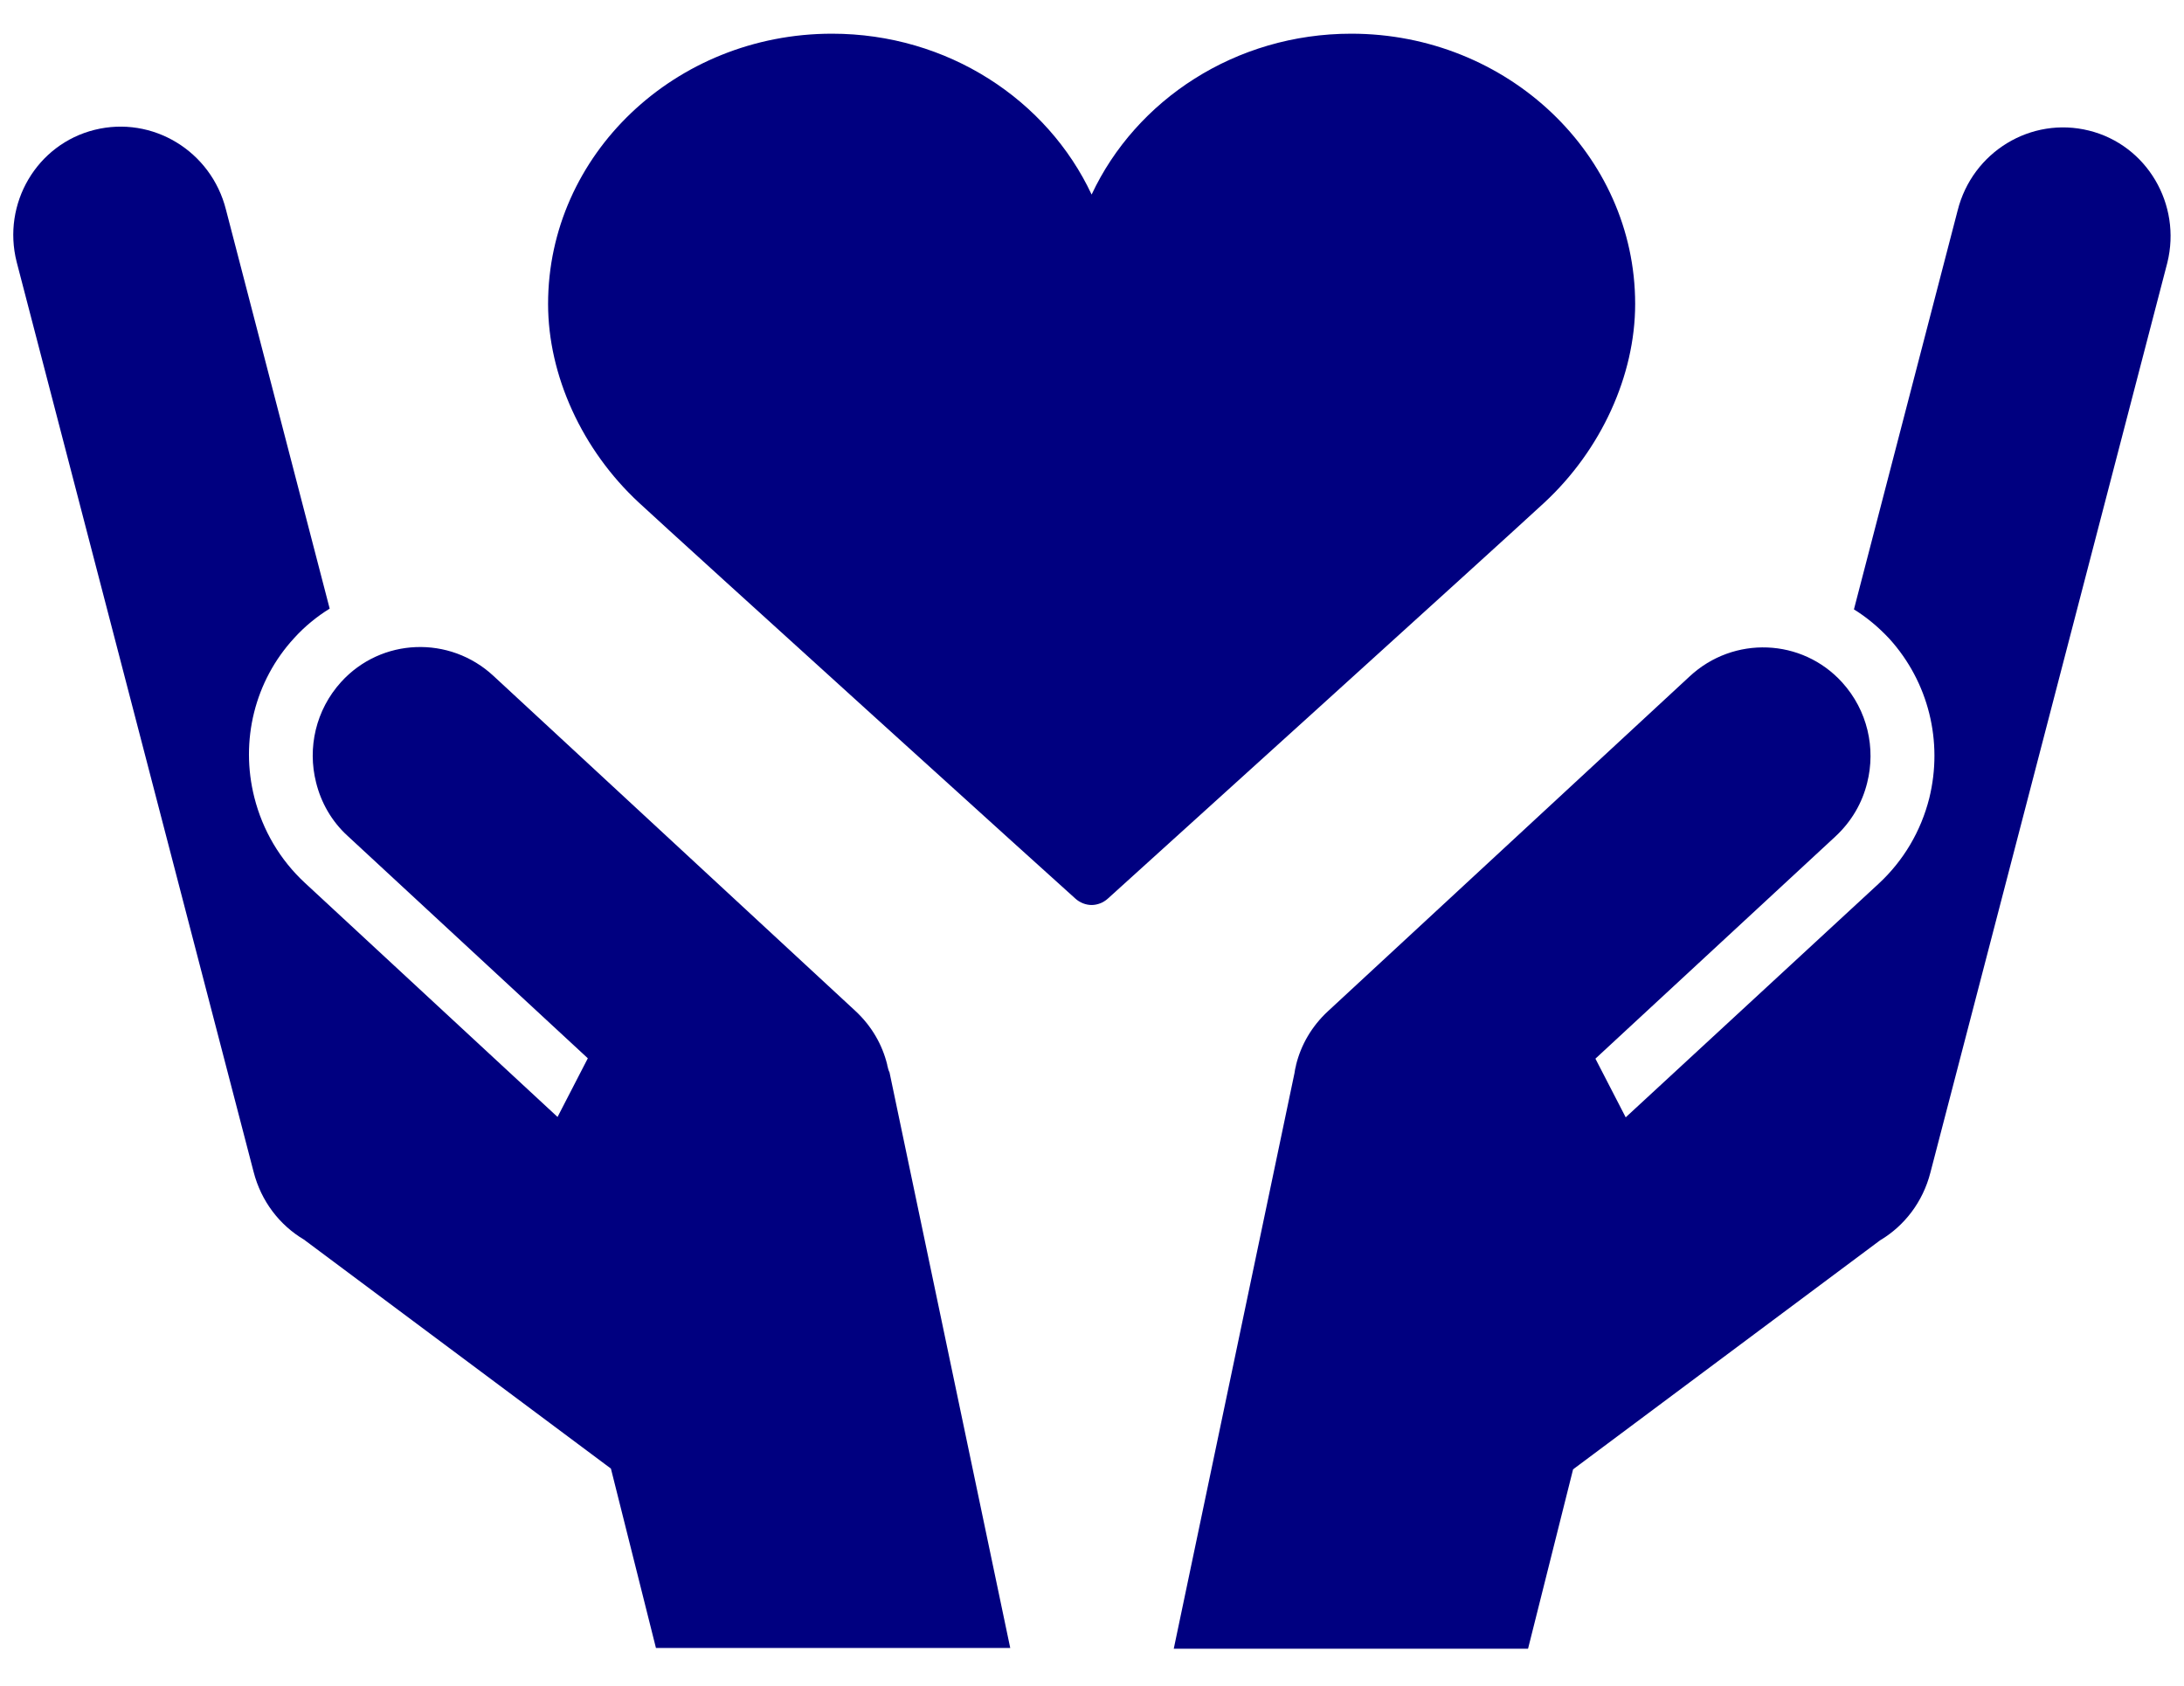
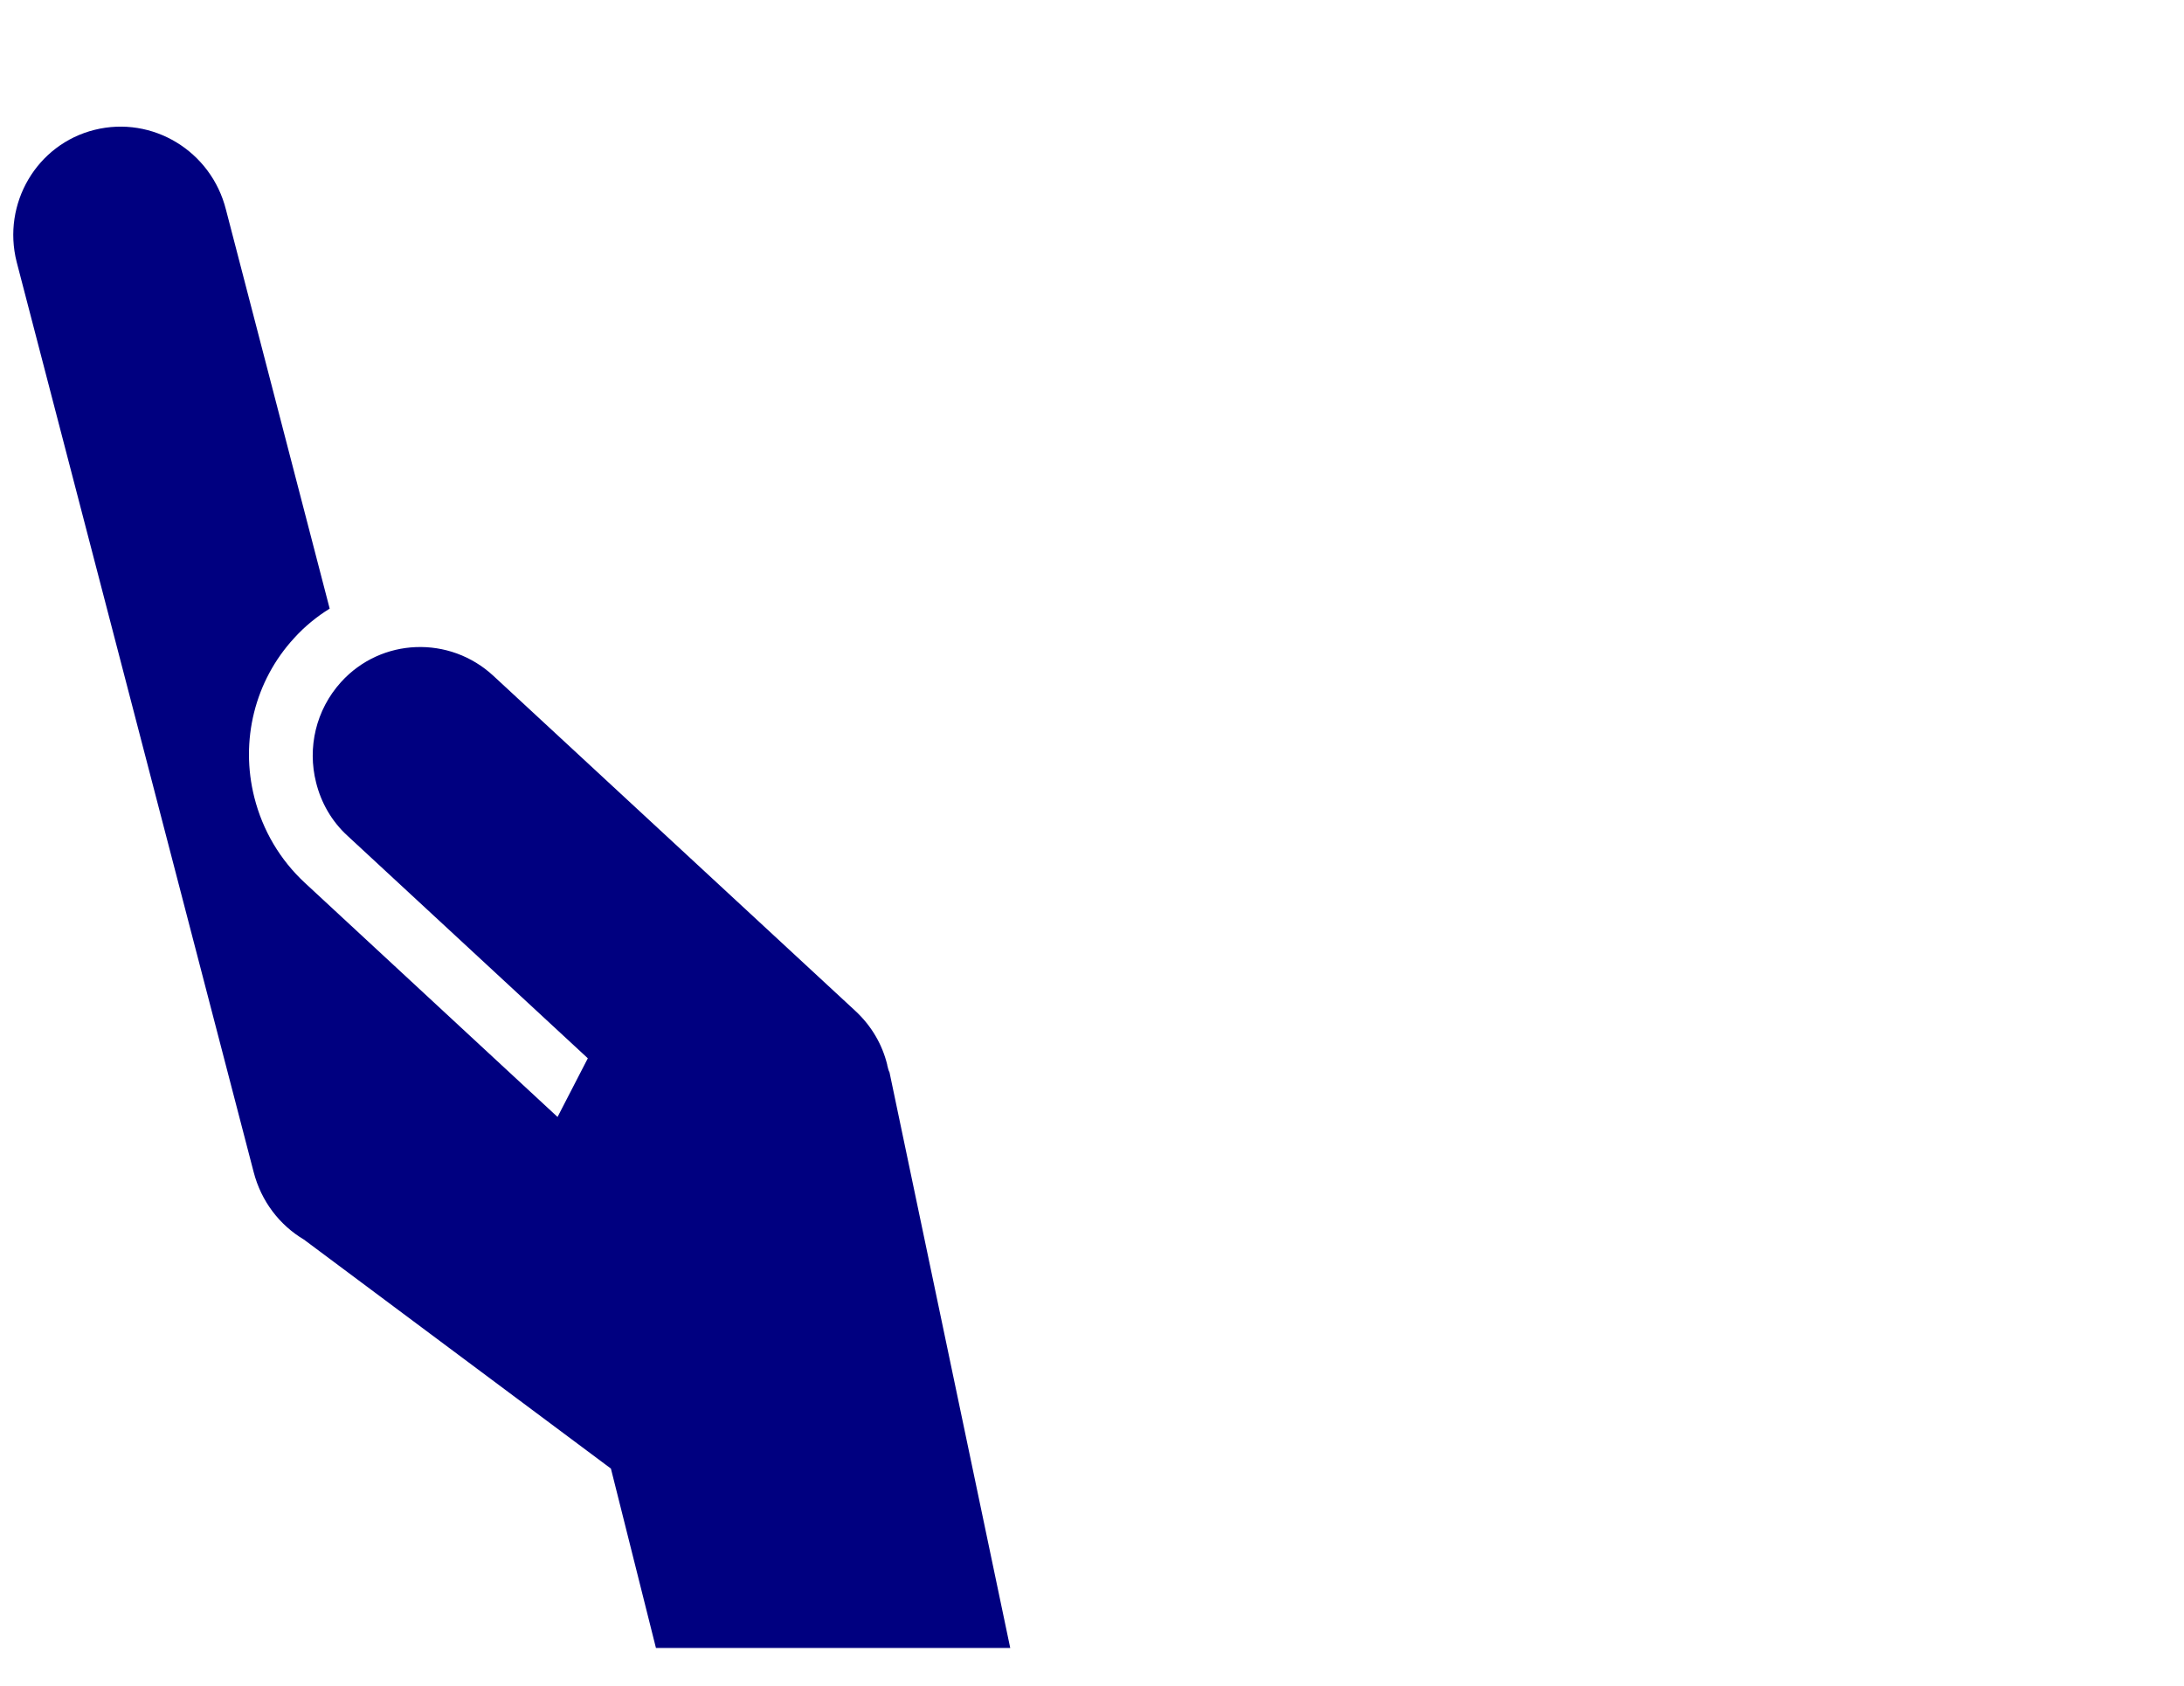
<svg xmlns="http://www.w3.org/2000/svg" version="1.1" id="contents" x="0px" y="0px" viewBox="0 0 577 435" width="114" height="88" style="enable-background:new 0 0 577 435;" xml:space="preserve">
  <style type="text/css">
	.st0{fill:#000080;}
</style>
  <g>
-     <path class="st0" d="M432,75.1c0-39.4-33.7-71.4-75-71.4c-30.6,0-56.9,17.5-68.6,42.5c-11.7-25-38-42.5-68.6-42.5   c-41.4,0-75,32-75,71.4c0,18.9,9,38.6,24,52.5c11.1,10.3,114.2,103.7,115.3,104.6c1.2,1.1,2.8,1.7,4.3,1.7s3.1-0.6,4.3-1.7   c1-0.9,104.2-94.3,115.3-104.6C423,113.7,432,94,432,75.1z" />
    <g>
      <path class="st0" d="M234.4,276.2v-0.1l0,0c-1.3-5.3-4.1-10.2-8.4-14.2l-95.6-88.5c-11.6-10.8-29.7-10.1-40.3,1.6    c-6.7,7.4-8.9,17.4-6.6,26.5c1.3,5.3,4.1,10.3,8.4,14.2l63.4,58.7l-8,15.5l-66.7-61.8c-6.6-6.1-11.2-13.9-13.4-22.6    c-3.8-15,0.1-30.8,10.5-42.1c2.8-3.1,6-5.7,9.4-7.8L59.7,50.2C55.8,34.7,40.3,25.3,25,29.1C9.7,32.9,0.5,48.6,4.4,64L67,304.4    c2,7.8,6.9,14.1,13.3,17.9l81.1,60.5l11.9,47.4h93.6L235,278.1C234.7,277.6,234.6,276.9,234.4,276.2z" />
-       <path class="st0" d="M551.9,29.3c-15.3-3.8-30.8,5.6-34.7,21.1l-27.4,105.4c3.4,2.1,6.5,4.7,9.4,7.8    c10.3,11.4,14.2,27.1,10.5,42.1c-2.2,8.7-6.8,16.5-13.4,22.6L429.5,290l-8-15.5l63.4-58.7c4.3-4,7.1-8.9,8.4-14.2    c2.3-9.1,0.1-19.1-6.6-26.5c-10.6-11.7-28.7-12.4-40.3-1.6L350.8,262c-4.3,4-7.1,8.9-8.4,14.2l0,0v0.1c-0.2,0.7-0.3,1.3-0.4,2    l-31.9,152.1h93.6l11.9-47.4l81.1-60.5c6.4-3.8,11.3-10.1,13.3-17.9l62.6-240.4C576.4,48.8,567.2,33.1,551.9,29.3z" />
    </g>
  </g>
</svg>